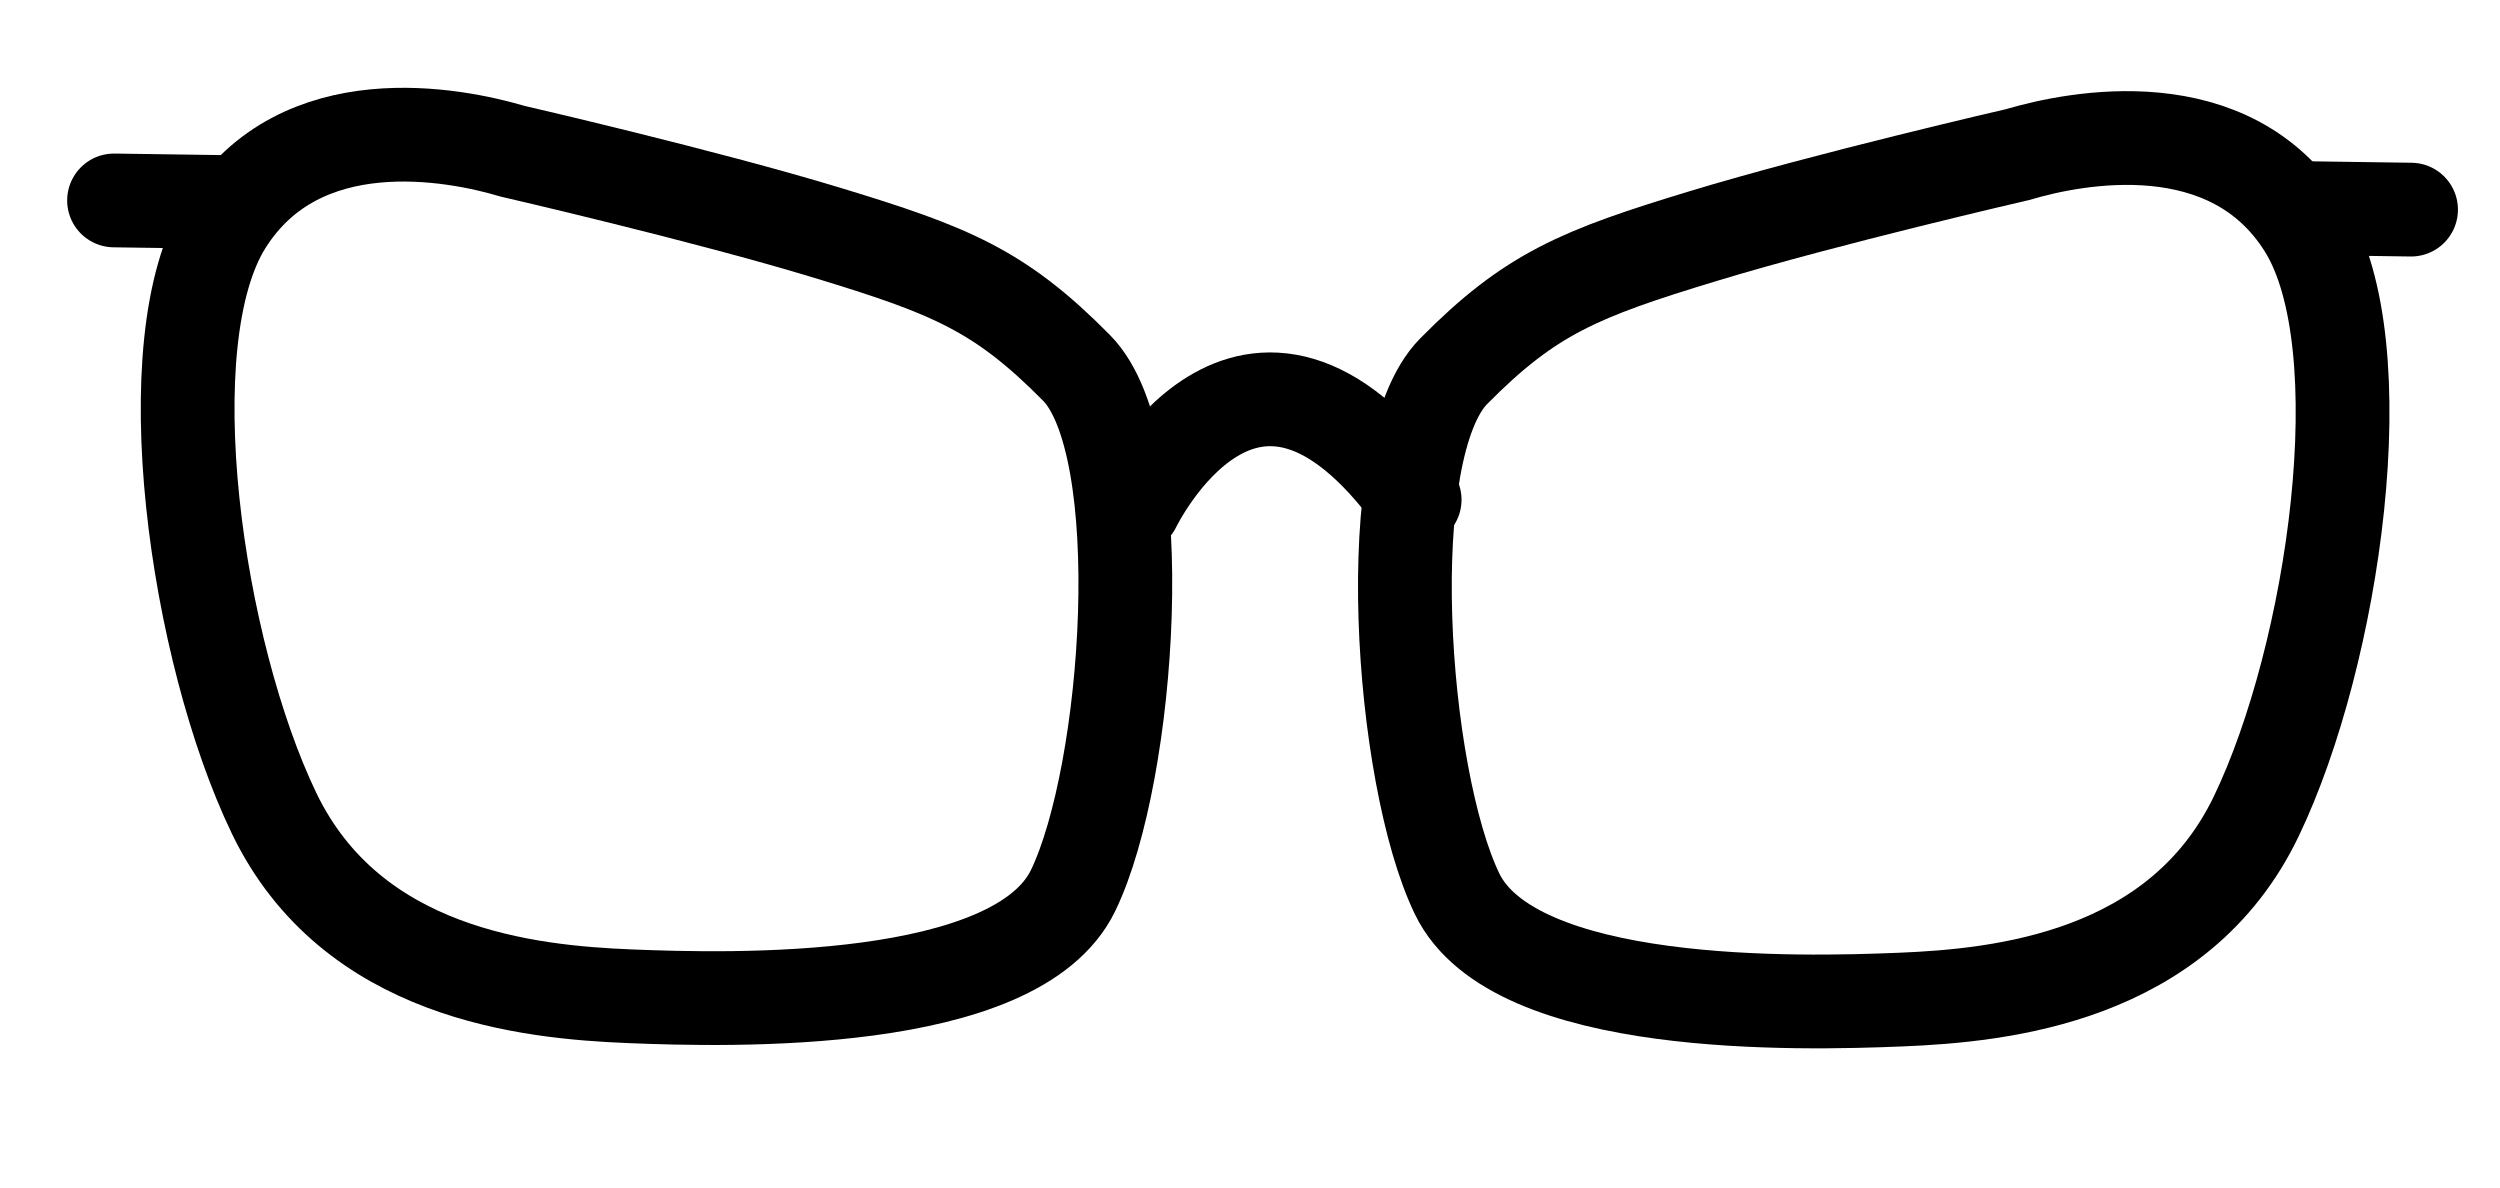
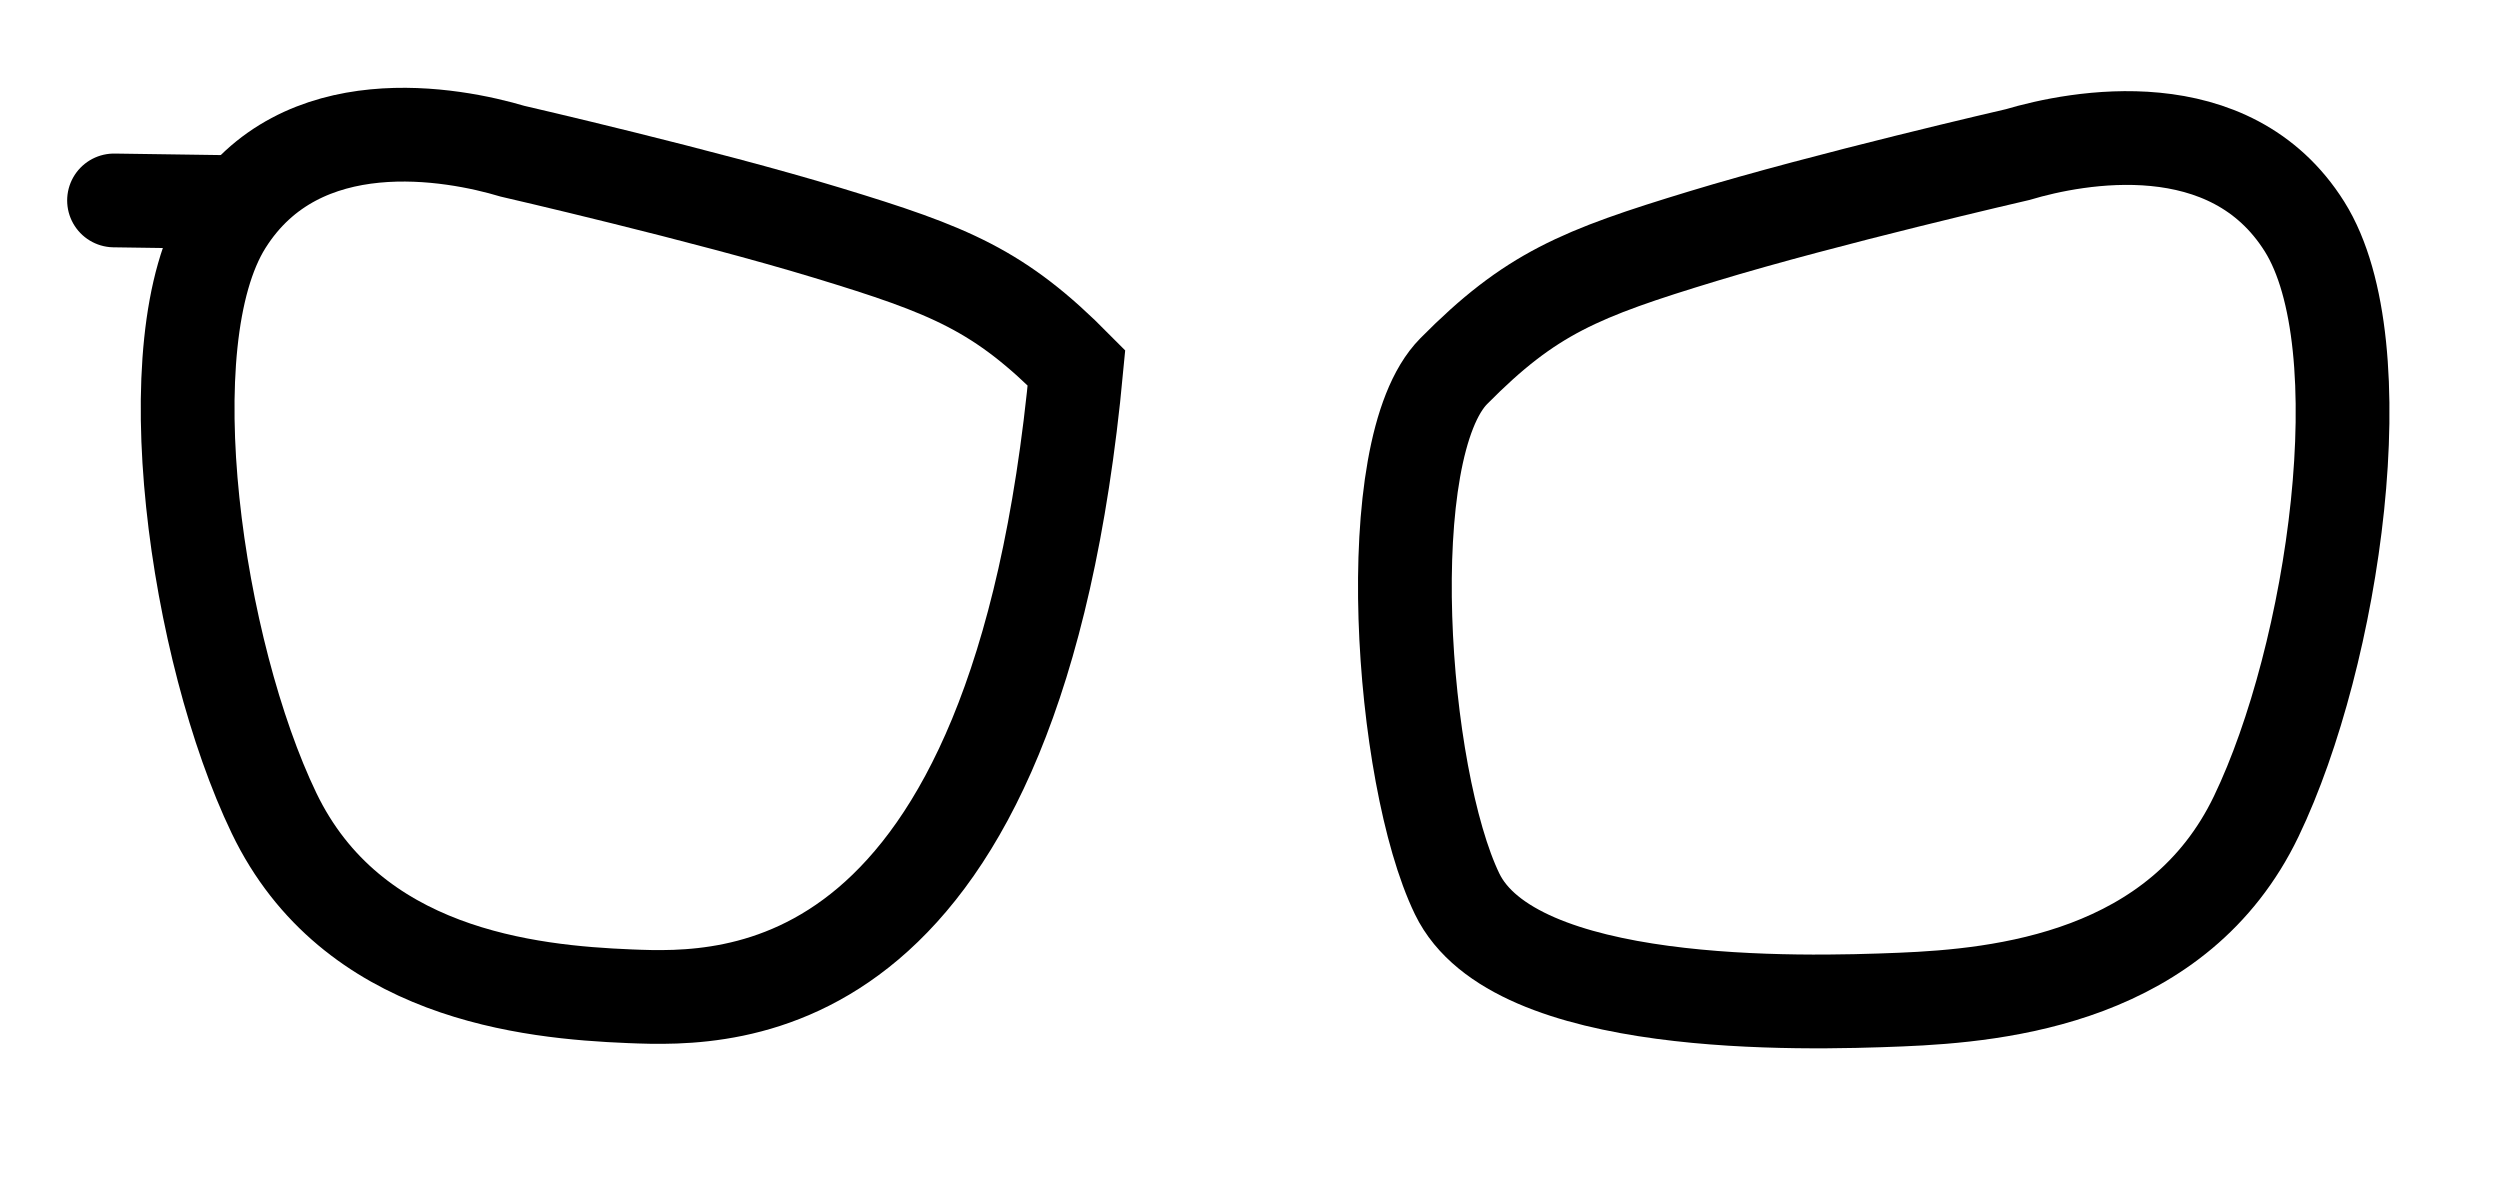
<svg xmlns="http://www.w3.org/2000/svg" viewBox="0 0 80 38">
-   <path style="stroke: rgb(0, 0, 0); stroke-width: 3; fill: none;" d="M 16.404 4.84 C 16.404 4.84 22.522 6.249 26.469 7.449 C 30.416 8.648 31.993 9.287 34.447 11.77 C 36.902 14.251 36.156 24.738 34.34 28.495 C 32.525 32.254 23.37 32.012 20.148 31.88 C 16.924 31.748 11.248 31.179 8.767 26.016 C 6.285 20.852 4.833 10.951 7.222 7.144 C 9.611 3.337 14.507 4.275 16.404 4.84 Z" />
+   <path style="stroke: rgb(0, 0, 0); stroke-width: 3; fill: none;" d="M 16.404 4.84 C 16.404 4.84 22.522 6.249 26.469 7.449 C 30.416 8.648 31.993 9.287 34.447 11.77 C 32.525 32.254 23.37 32.012 20.148 31.88 C 16.924 31.748 11.248 31.179 8.767 26.016 C 6.285 20.852 4.833 10.951 7.222 7.144 C 9.611 3.337 14.507 4.275 16.404 4.84 Z" />
  <path style="stroke: rgb(0, 0, 0); stroke-width: 3; fill: none; transform-origin: 59.96px 18.232px;" d="M 55.357 31.517 C 55.357 31.517 61.475 30.108 65.422 28.908 C 69.369 27.709 70.946 27.07 73.4 24.587 C 75.855 22.106 75.109 11.619 73.293 7.862 C 71.478 4.103 62.323 4.345 59.101 4.477 C 55.877 4.609 50.201 5.178 47.72 10.341 C 45.238 15.505 43.786 25.406 46.175 29.213 C 48.564 33.02 53.46 32.082 55.357 31.517 Z" transform="matrix(-1, 0, 0, -1, -0, 0)" />
-   <path style="stroke: rgb(0, 0, 0); fill: none; stroke-linecap: round; stroke-width: 3;" d="M 36.294 16.201 C 36.294 16.201 39.933 8.641 45.269 15.991" />
  <path style="fill: rgb(216, 216, 216); stroke: rgb(0, 0, 0); stroke-width: 3; stroke-linecap: round;" d="M 3.649 6.414 L 7.228 6.465" />
-   <path style="fill: rgb(216, 216, 216); stroke: rgb(0, 0, 0); stroke-width: 3; stroke-linecap: round;" d="M 73.575 6.657 L 77.154 6.708" />
</svg>